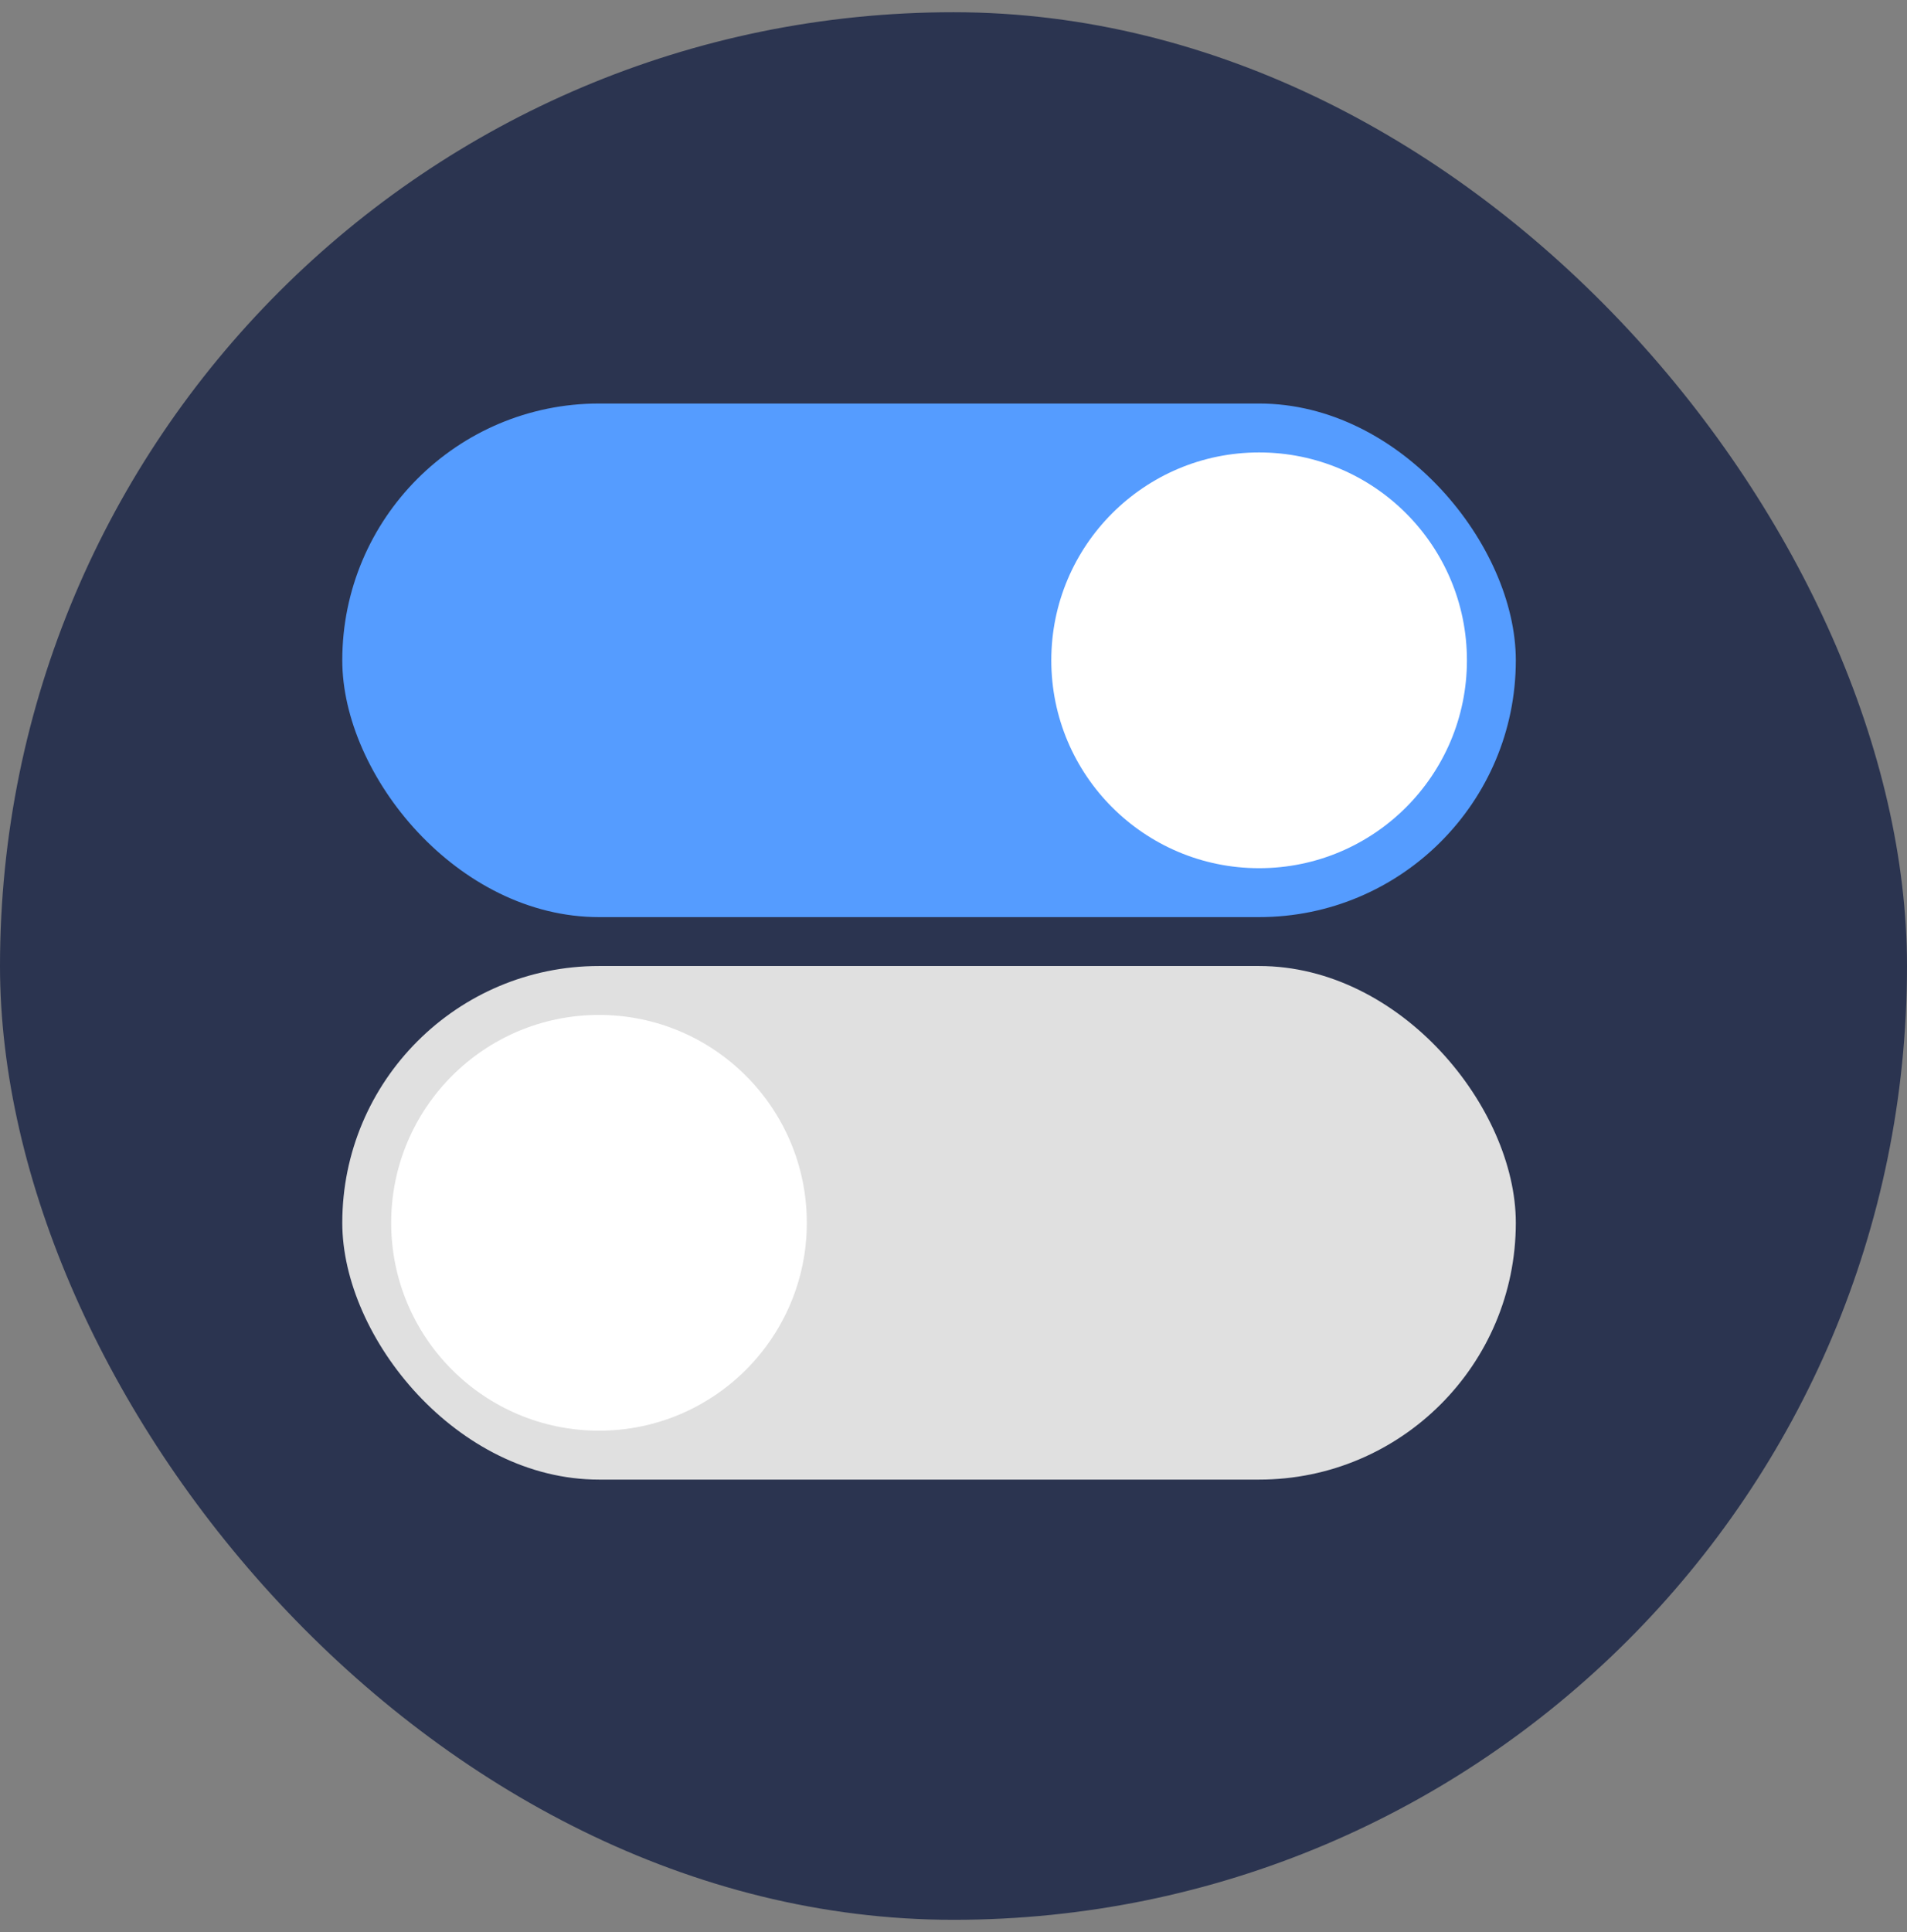
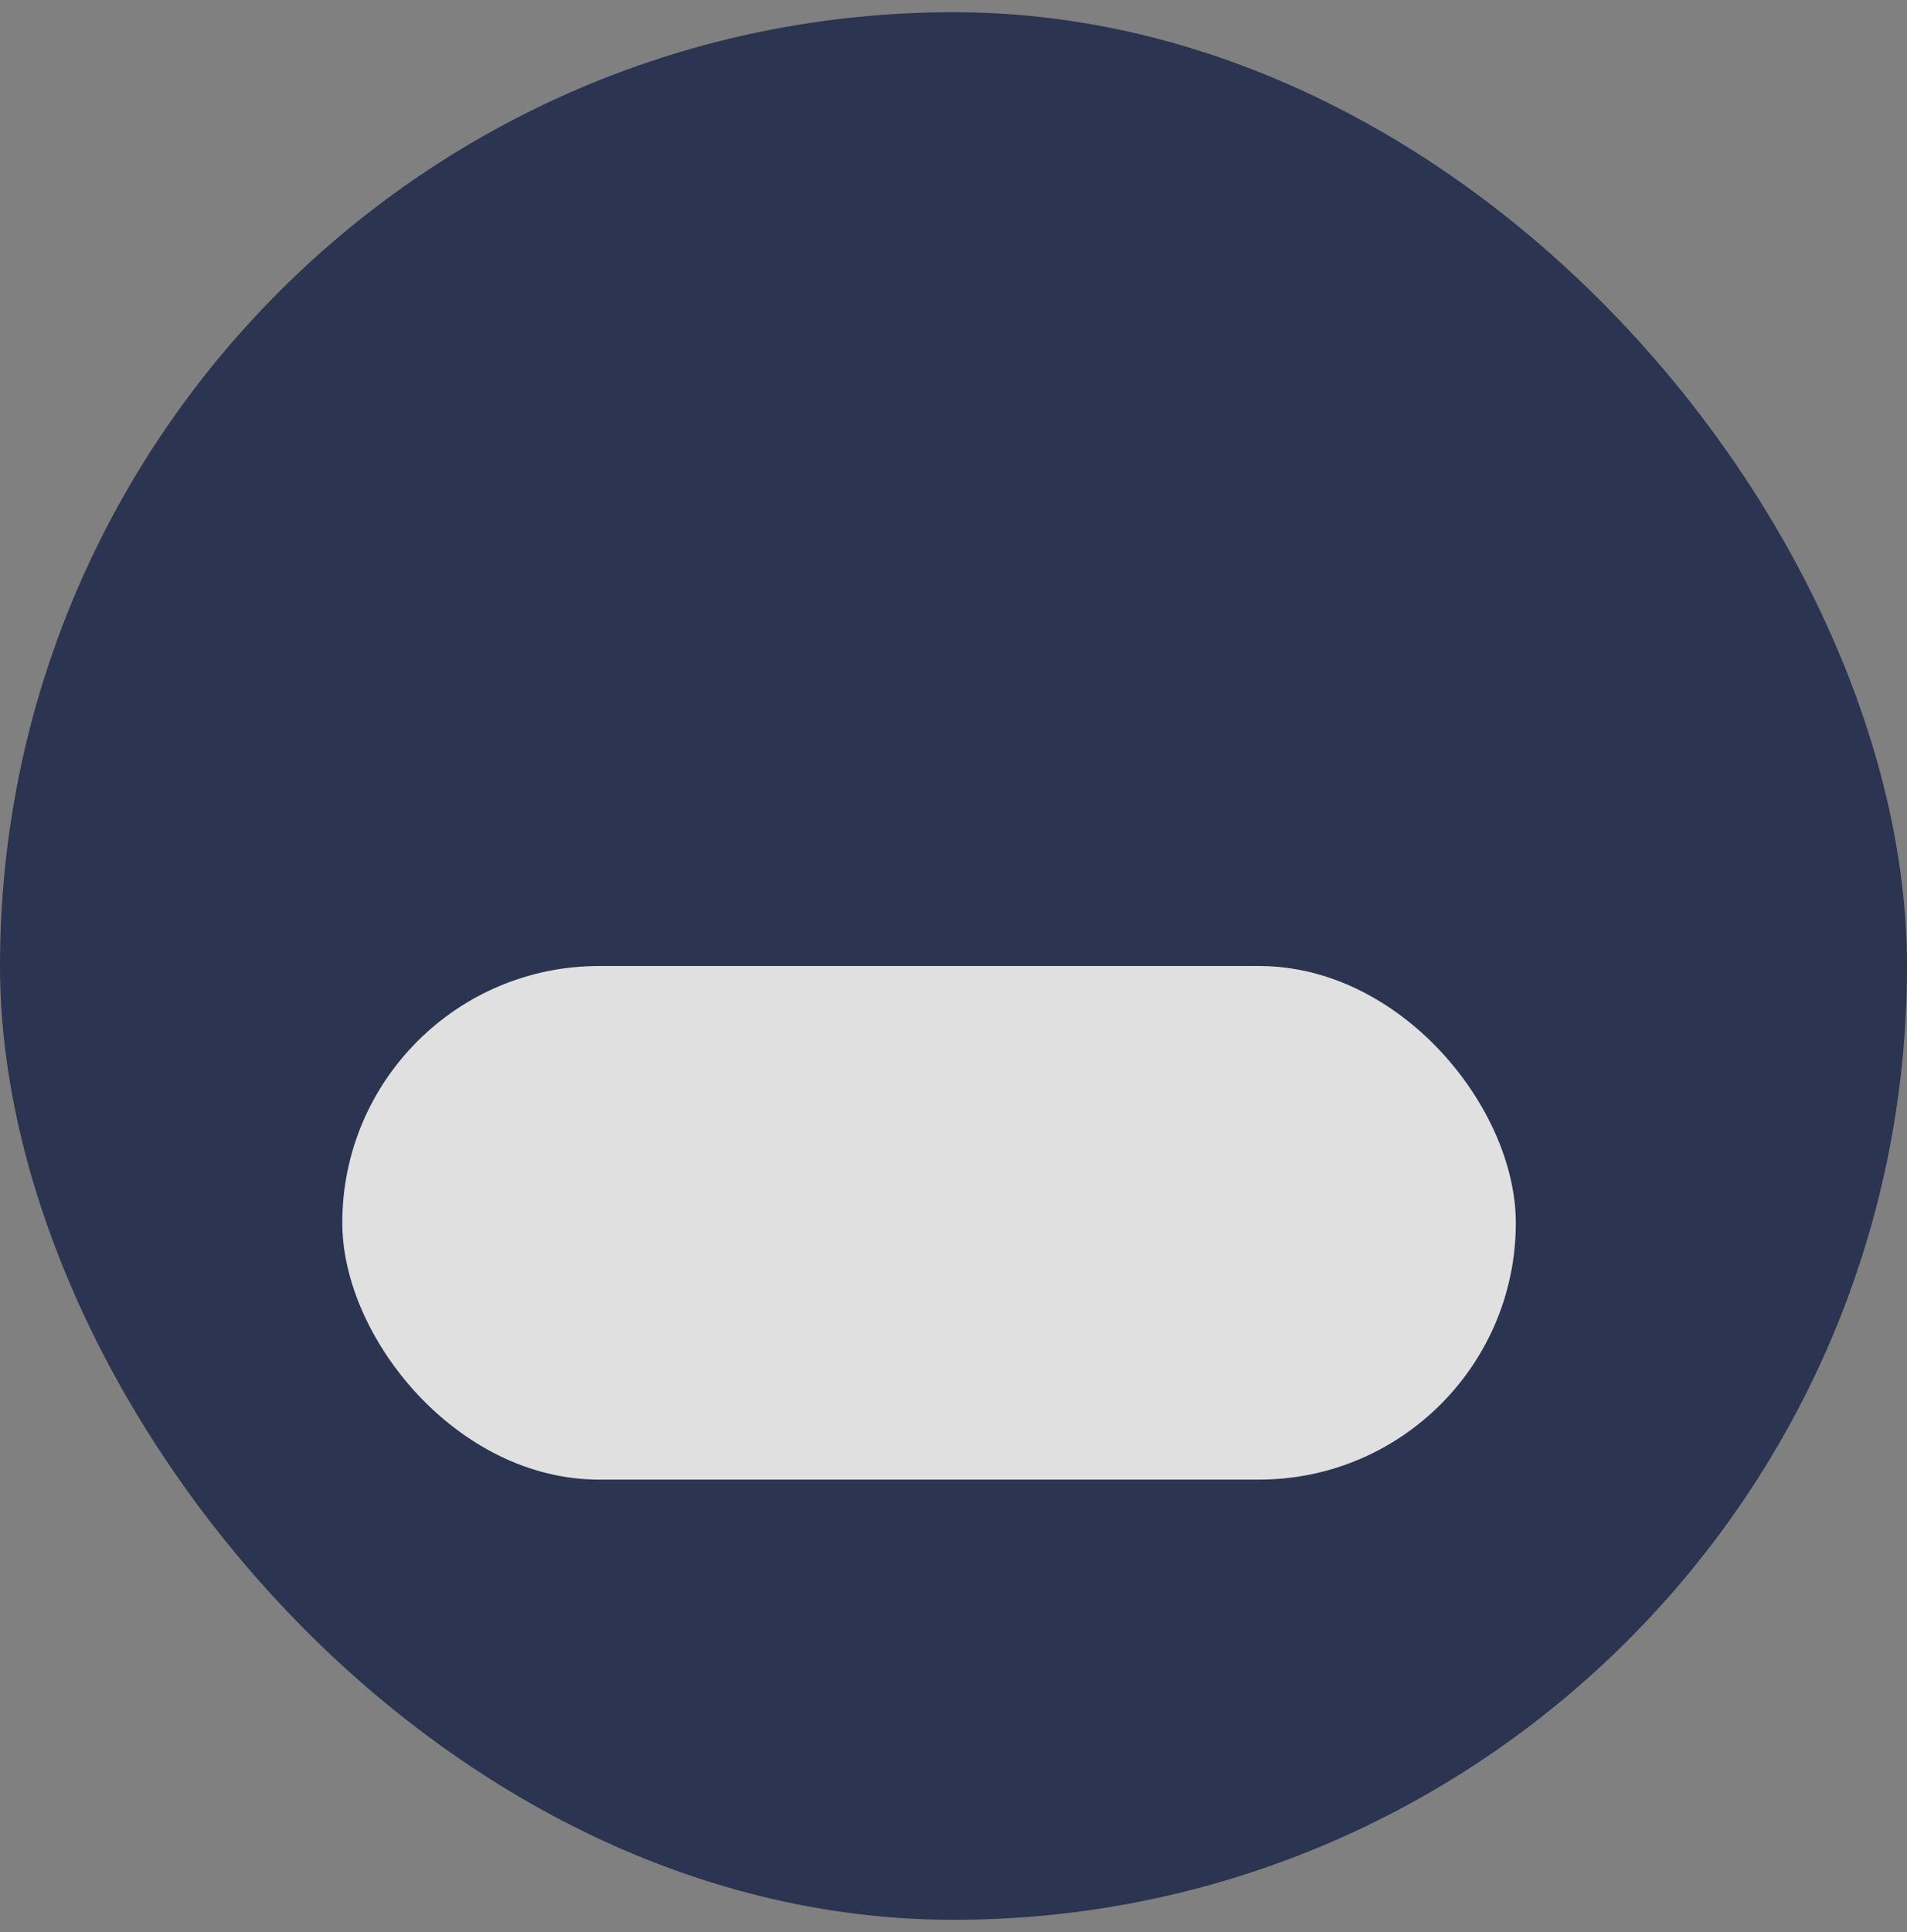
<svg xmlns="http://www.w3.org/2000/svg" width="78" height="79" viewBox="0 0 78 79" fill="none">
  <rect x="0" y="0" width="78" height="79" fill="#808080" stroke="none" />
  <rect y="0.5" width="78" height="78" rx="39" fill="#2B3450" />
-   <rect x="14" y="16.5" width="48" height="21" rx="10.5" fill="#559CFF" />
-   <circle cx="51.5" cy="27" r="8.5" fill="white" />
  <rect x="14" y="39.5" width="48" height="21" rx="10.5" fill="#E0E0E0" />
-   <circle cx="24.5" cy="50" r="8.5" fill="white" />
</svg>